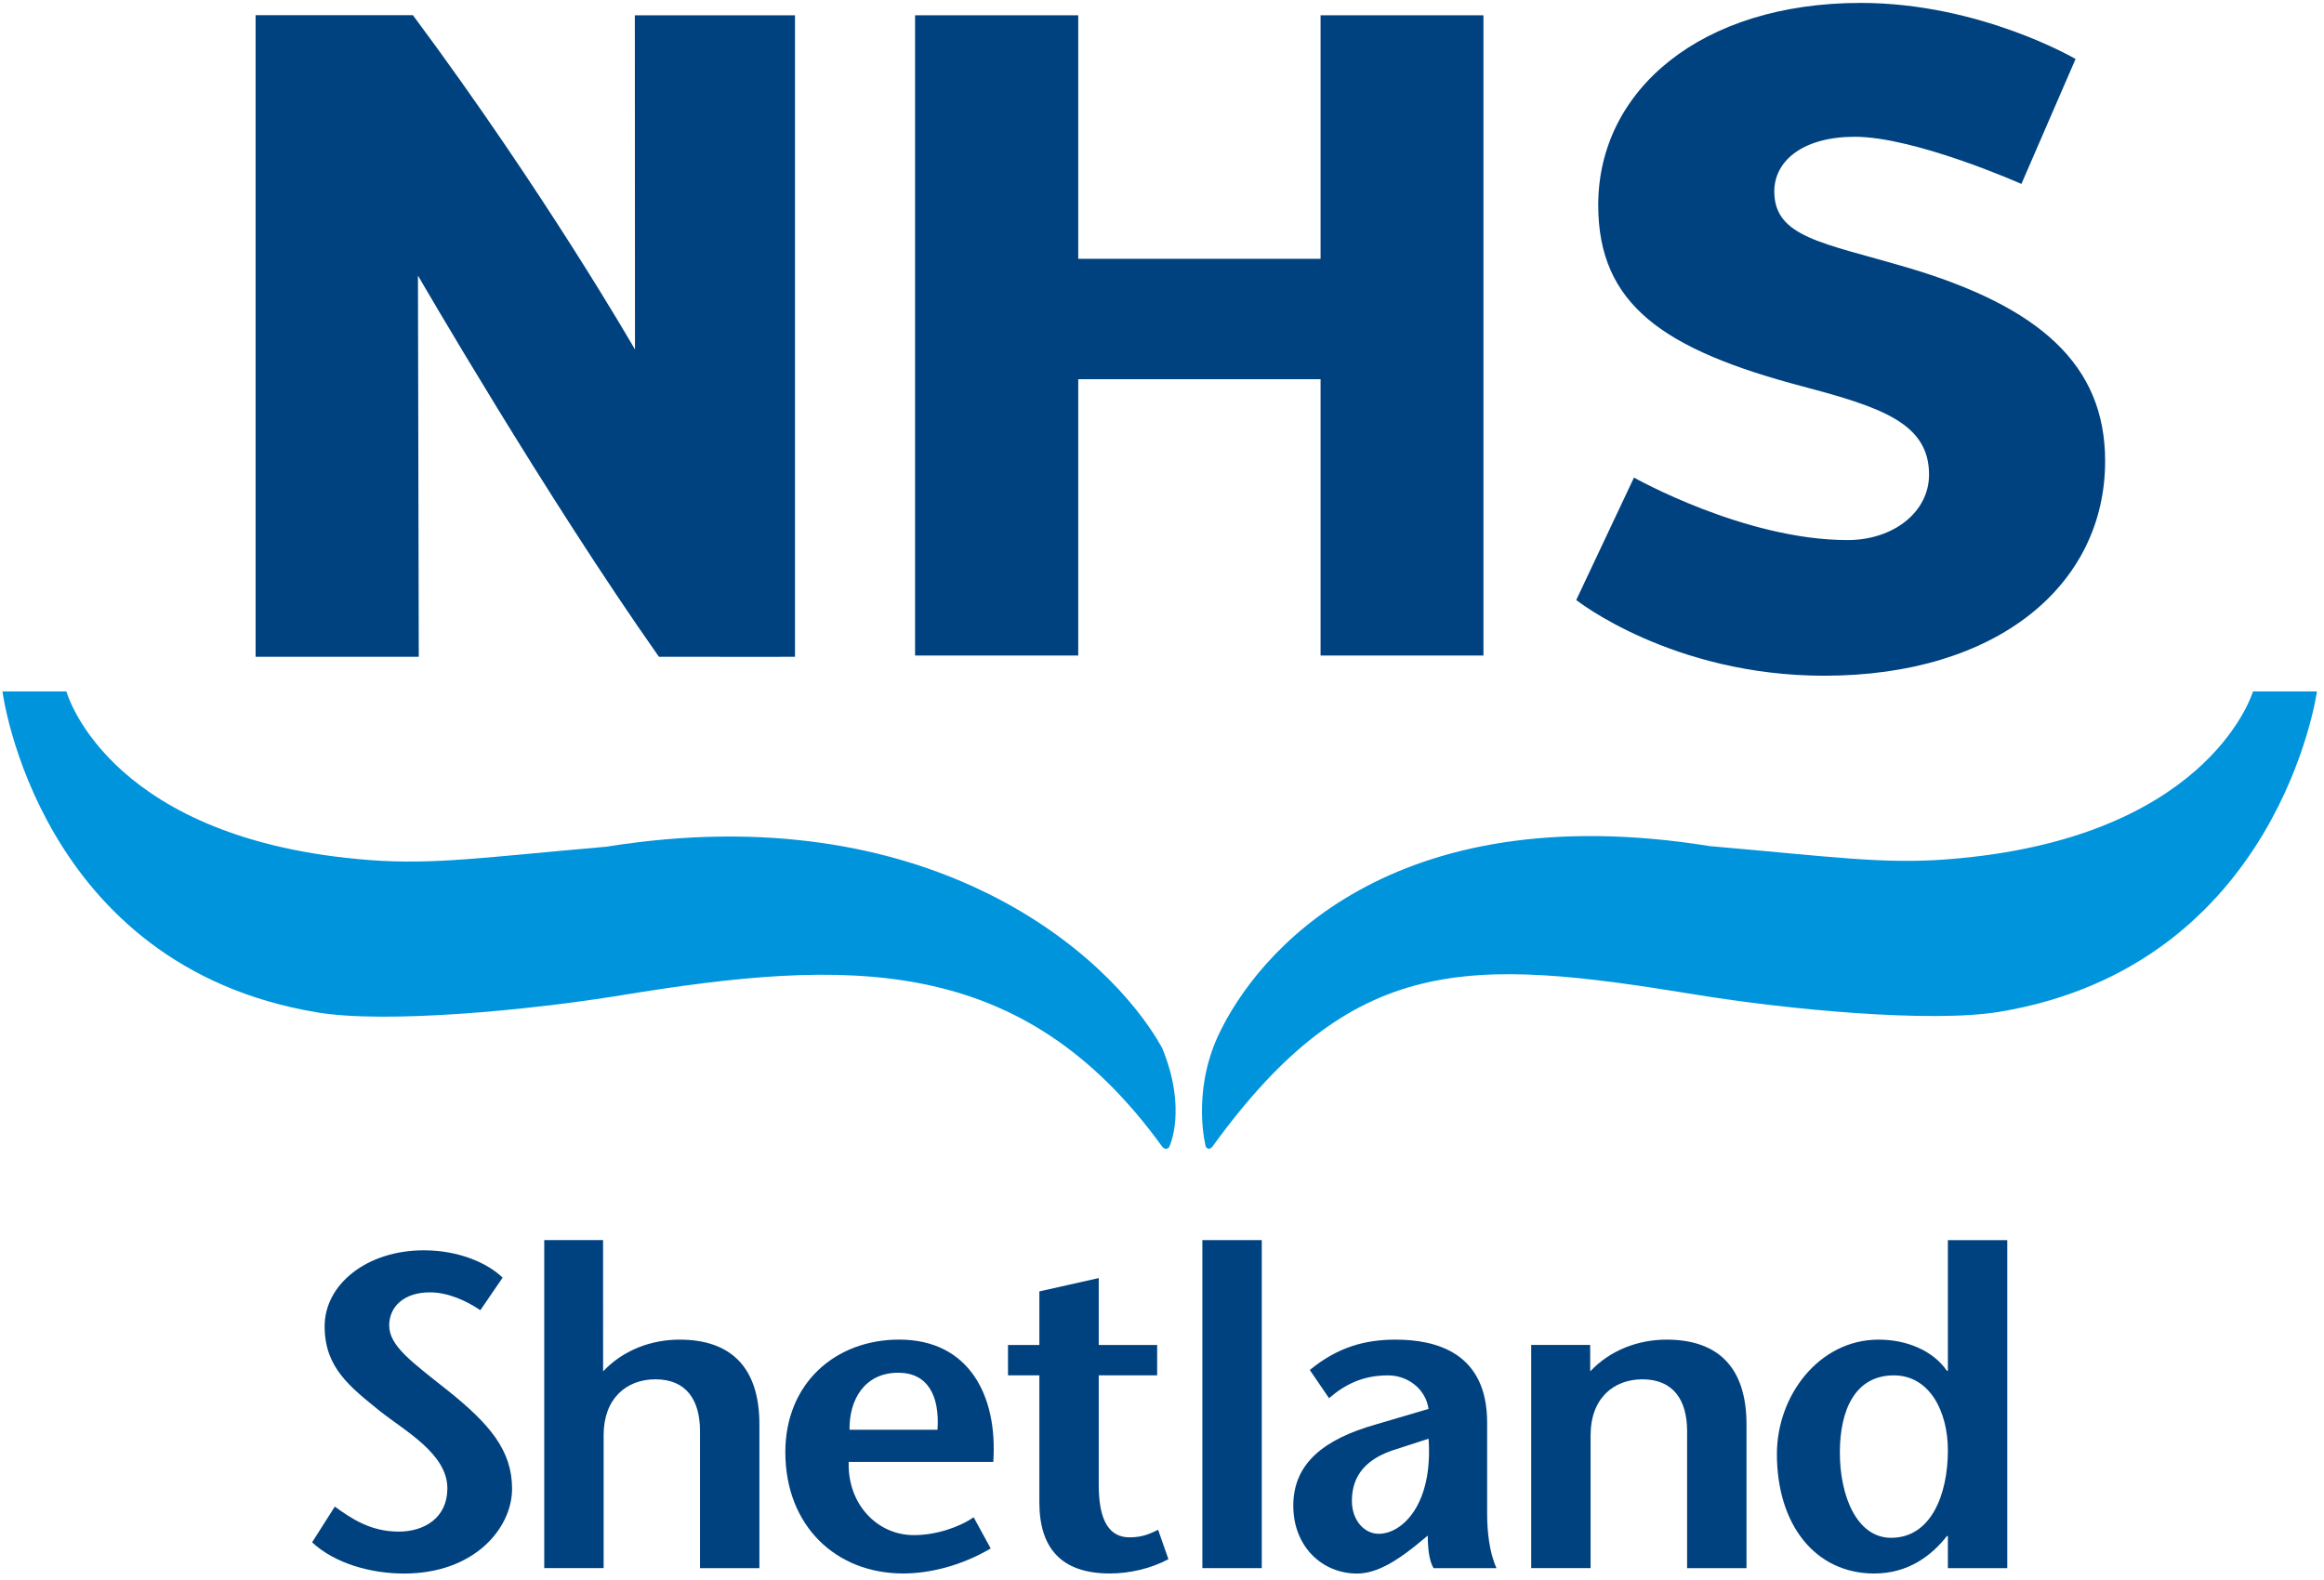
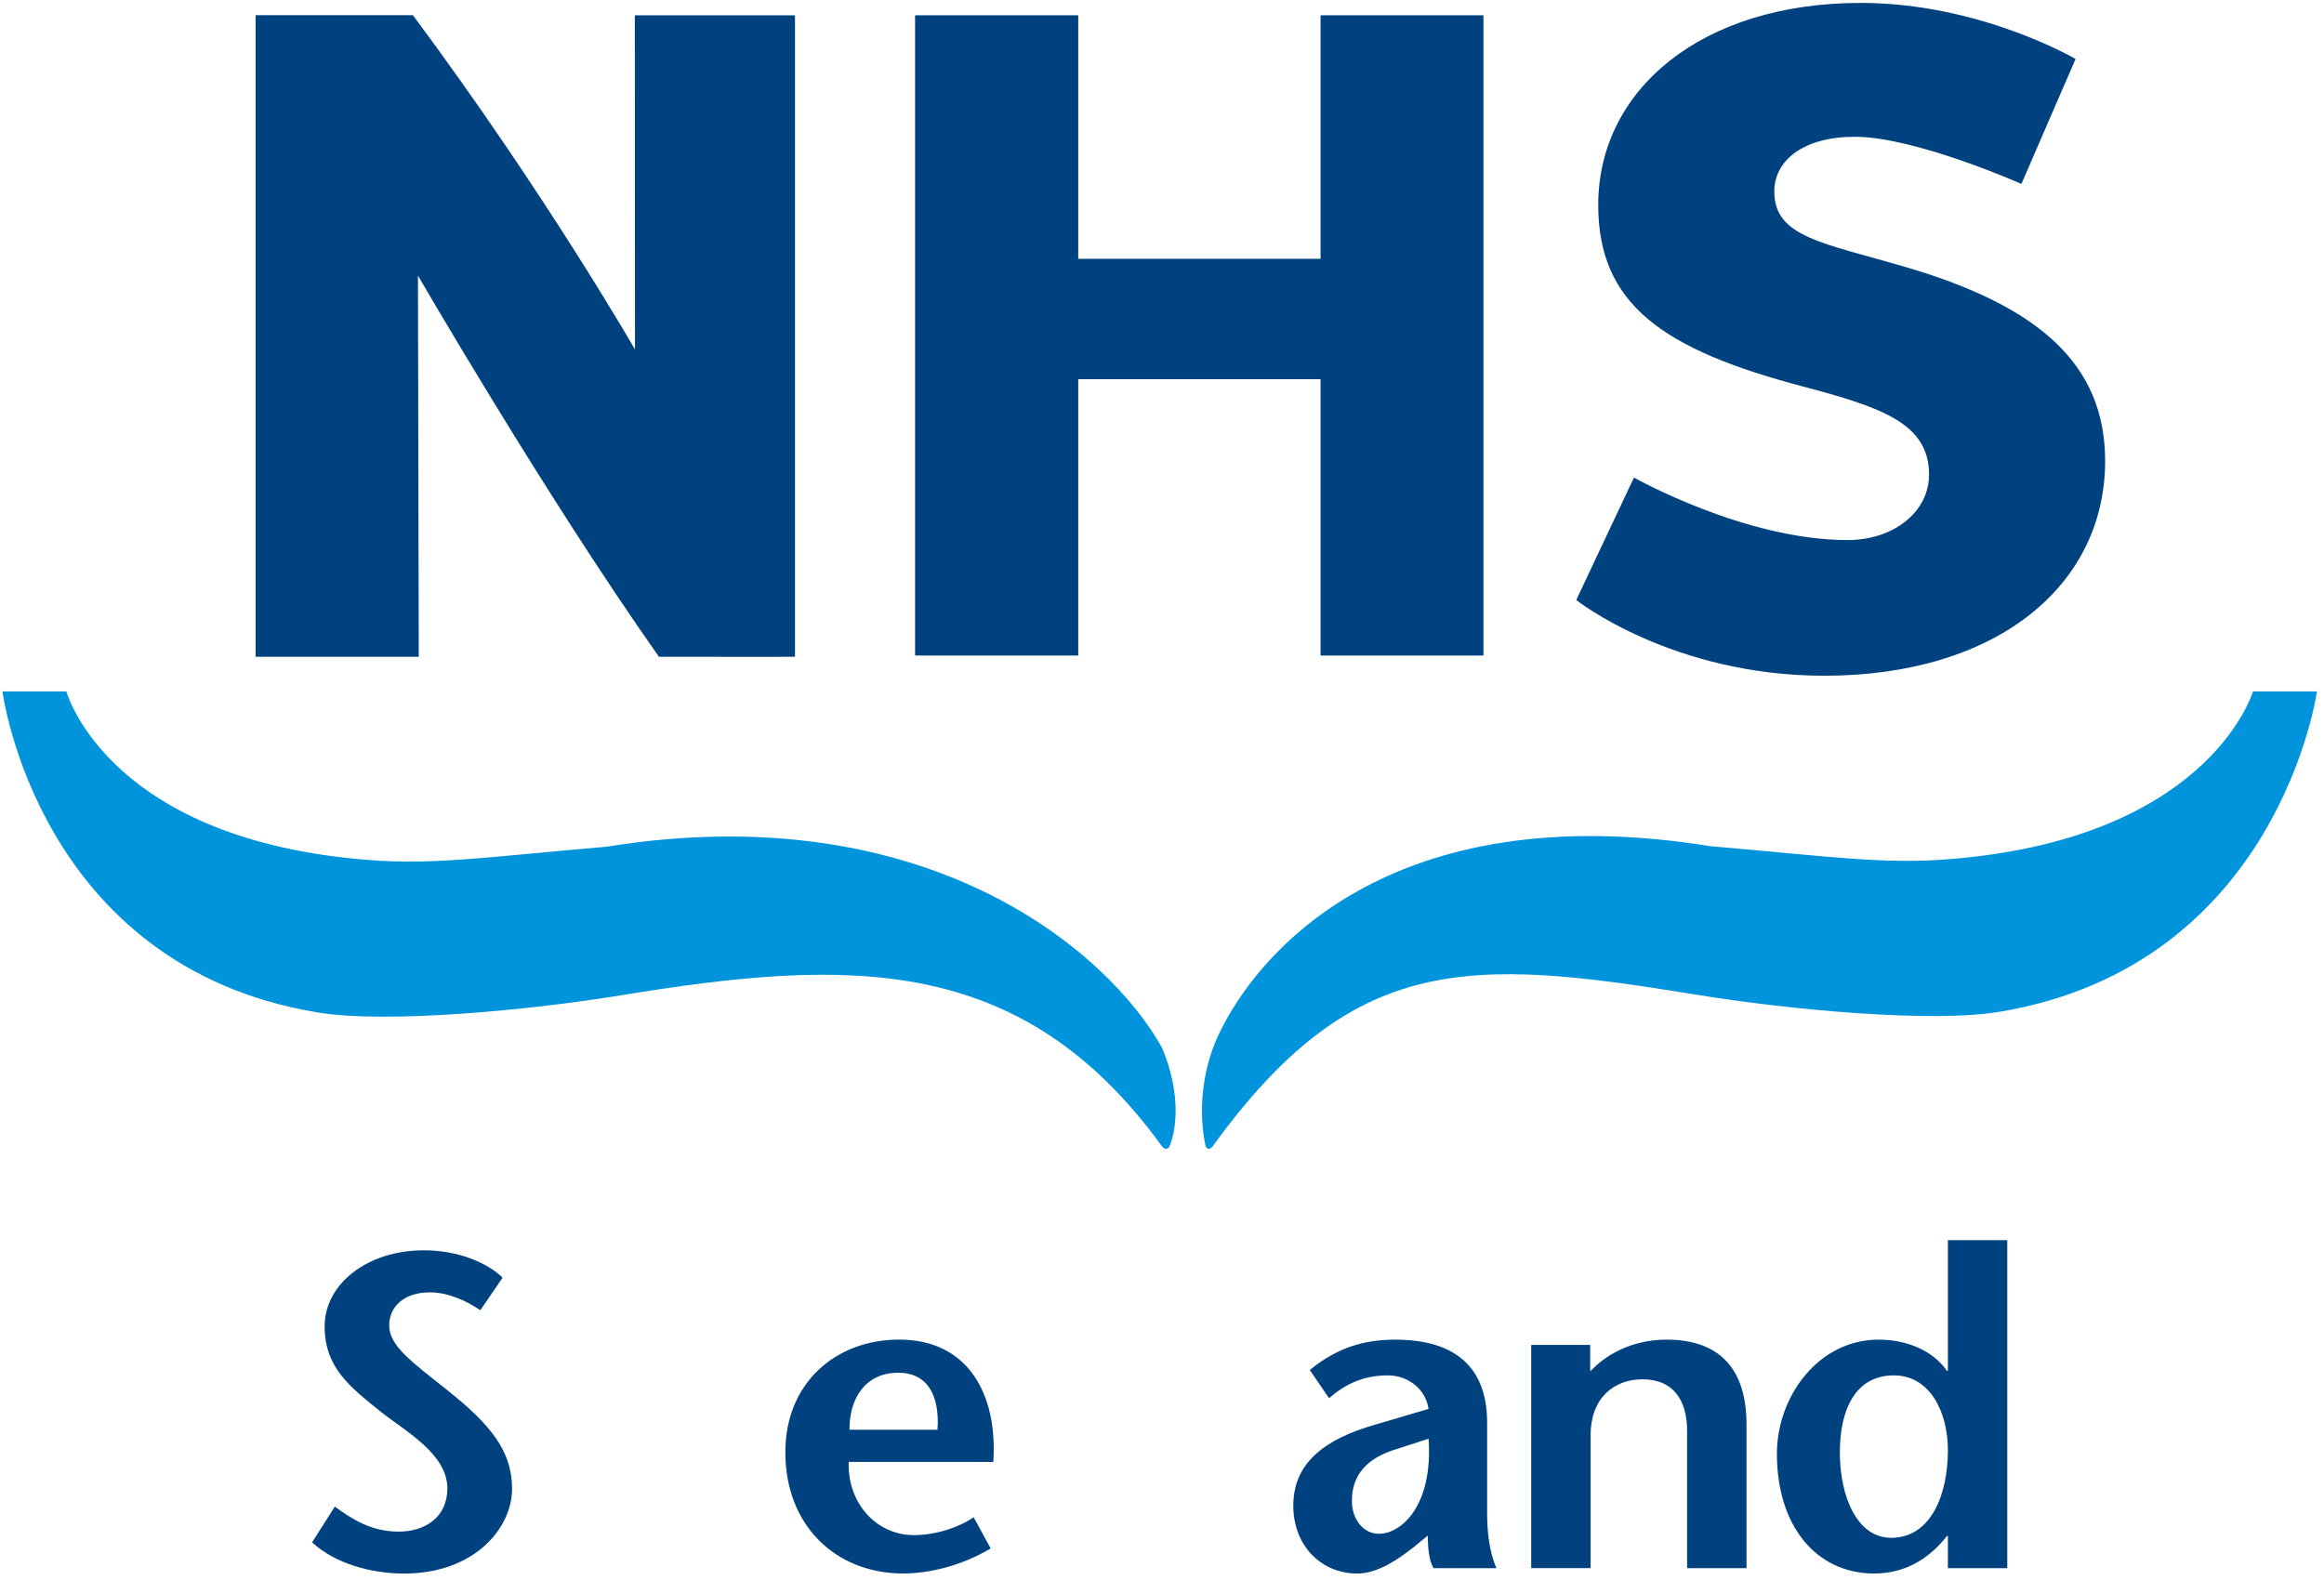
<svg xmlns="http://www.w3.org/2000/svg" xmlns:ns1="http://www.inkscape.org/namespaces/inkscape" xmlns:ns2="http://sodipodi.sourceforge.net/DTD/sodipodi-0.dtd" width="502" height="341.362" viewBox="0 0 132.821 90.319" version="1.1" id="svg2228" ns1:version="0.92.4 (5da689c313, 2019-01-14)" ns2:docname="NHS Shetland logo.svg">
  <defs id="defs2222" />
  <g ns1:label="Layer 1" ns1:groupmode="layer" id="layer1" transform="translate(-81.115,-28.857)">
    <g transform="matrix(2.011,0,0,2.011,-1130.436,-916.201)" id="g2198">
      <path style="fill:#00427f;fill-opacity:1;fill-rule:nonzero;stroke:none" d="m 656.617,477.535 c -2.344,-0.691 -3.73,-0.844 -3.73,-2.148 0,-0.891 0.84,-1.555 2.285,-1.555 1.723,0 4.738,1.34 4.738,1.34 l 1.539,-3.551 c 0,0 -2.715,-1.594 -6.105,-1.594 -4.539,0 -7.461,2.477 -7.461,5.746 0,2.832 1.852,4.109 5.812,5.156 2.23,0.59 3.59,1.047 3.59,2.504 0,1.07 -1.016,1.863 -2.316,1.863 -2.926,0 -6.07,-1.777 -6.07,-1.777 L 647.258,487 c 0,0 2.715,2.152 7.047,2.152 4.918,0 7.984,-2.578 7.984,-6.102 0,-2.734 -1.852,-4.395 -5.672,-5.516" id="path1231" ns1:connector-curvature="0" />
      <path style="fill:#00427f;fill-opacity:1;fill-rule:nonzero;stroke:none" d="m 614.195,470.375 c -2.211,0 -4.469,0 -4.469,0 v 18.238 h 4.637 l -0.023,-10.836 c 0,0 3.625,6.262 6.848,10.836 3.133,0.008 3.867,0 3.867,0 v -18.234 h -4.551 l 0.004,9.5 c 0,0 -2.543,-4.434 -6.312,-9.504" id="path1233" ns1:connector-curvature="0" />
      <path style="fill:#00427f;fill-opacity:1;fill-rule:nonzero;stroke:none" d="m 639.992,488.578 v -7.855 h -6.887 v 7.855 h -4.637 v -18.199 h 4.637 v 6.922 h 6.887 v -6.922 h 4.629 v 18.199 z m 0,0" id="path1235" ns1:connector-curvature="0" />
      <path style="fill:#0094dc;fill-opacity:1;fill-rule:nonzero;stroke:none" d="m 635.484,499.723 c -1.508,-2.707 -6.652,-7.18 -15.785,-5.711 -3.465,0.301 -4.906,0.52 -6.746,0.379 -7.27,-0.559 -8.539,-4.574 -8.605,-4.793 h -1.816 c 0,0 0.996,7.809 8.953,9.125 1.949,0.324 6.008,-0.059 8.633,-0.488 6.445,-1.055 11.375,-1.223 15.375,4.305 0,0 0.051,0.059 0.098,0.059 0.082,0 0.102,-0.059 0.102,-0.059 0,0 0.52,-1.059 -0.207,-2.816" id="path1237" ns1:connector-curvature="0" />
      <path style="fill:#0094dc;fill-opacity:1;fill-rule:nonzero;stroke:none" d="m 666.492,489.598 c -0.07,0.219 -1.414,4.215 -8.688,4.773 -1.836,0.141 -3.277,-0.074 -6.746,-0.375 -9.055,-1.457 -12.887,3.004 -13.996,5.43 -0.73,1.629 -0.332,3.113 -0.332,3.113 0,0 0.027,0.059 0.094,0.059 0.043,0 0.094,-0.059 0.094,-0.059 4,-5.527 7.281,-5.379 13.727,-4.324 2.625,0.43 6.684,0.812 8.633,0.492 7.953,-1.32 9.031,-9.109 9.031,-9.109 z m 0,0" id="path1239" ns1:connector-curvature="0" />
      <path style="fill:#00427f;fill-opacity:1;fill-rule:nonzero;stroke:none" d="m 616.113,507.188 c -0.391,-0.266 -0.914,-0.508 -1.434,-0.508 -0.746,0 -1.156,0.418 -1.156,0.938 0,0.582 0.625,1.027 1.664,1.852 1.191,0.953 1.828,1.703 1.828,2.793 0,1.117 -1.066,2.41 -3.07,2.41 -0.926,0 -1.957,-0.277 -2.613,-0.887 l 0.645,-1.016 c 0.469,0.34 1.016,0.711 1.816,0.711 0.734,0 1.383,-0.395 1.383,-1.23 0,-0.977 -1.195,-1.625 -1.902,-2.184 -0.863,-0.699 -1.586,-1.242 -1.586,-2.422 0,-1.195 1.203,-2.16 2.816,-2.16 1.016,0 1.824,0.371 2.242,0.777 z m 0,0" id="path1241" ns1:connector-curvature="0" />
-       <path style="fill:#00427f;fill-opacity:1;fill-rule:nonzero;stroke:none" d="m 619.602,508.926 c 0.574,-0.609 1.371,-0.902 2.172,-0.902 1.484,0 2.27,0.812 2.27,2.41 v 4.086 h -1.688 V 510.625 c 0,-0.887 -0.391,-1.473 -1.266,-1.473 -0.828,0 -1.473,0.547 -1.473,1.586 v 3.781 h -1.688 v -9.324 h 1.672 z m 0,0" id="path1243" ns1:connector-curvature="0" />
      <path style="fill:#00427f;fill-opacity:1;fill-rule:nonzero;stroke:none" d="m 630.691,511.5 c 0.129,-1.891 -0.695,-3.477 -2.676,-3.477 -1.812,0 -3.234,1.242 -3.234,3.199 0,2.09 1.434,3.449 3.348,3.449 0.723,0 1.625,-0.203 2.488,-0.711 l -0.484,-0.887 c -0.418,0.289 -1.078,0.508 -1.699,0.508 -1.051,0 -1.891,-0.891 -1.852,-2.082 z m -4.086,-0.914 c -0.012,-0.848 0.422,-1.621 1.387,-1.621 0.836,0 1.18,0.656 1.113,1.621 z m 0,0" id="path1245" ns1:connector-curvature="0" />
-       <path style="fill:#00427f;fill-opacity:1;fill-rule:nonzero;stroke:none" d="m 633.688,508.176 h 1.66 v 0.863 h -1.66 v 3.121 c 0,1.039 0.316,1.484 0.875,1.484 0.367,0 0.582,-0.102 0.812,-0.215 l 0.293,0.836 c -0.496,0.266 -1.105,0.406 -1.664,0.406 -1.395,0 -2.004,-0.734 -2.004,-2.027 v -3.605 h -0.891 v -0.863 H 632 v -1.523 l 1.688,-0.379 z m 0,0" id="path1247" ns1:connector-curvature="0" />
-       <path style="fill:#00427f;fill-opacity:1;fill-rule:nonzero;stroke:none" d="m 636.633,505.195 h 1.688 v 9.324 h -1.688 z m 0,0" id="path1249" ns1:connector-curvature="0" />
      <path style="fill:#00427f;fill-opacity:1;fill-rule:nonzero;stroke:none" d="m 643.039,513.594 c 0,0.344 0.035,0.711 0.164,0.926 h 1.789 c -0.203,-0.445 -0.266,-1.039 -0.266,-1.547 v -2.59 c 0,-1.98 -1.434,-2.359 -2.602,-2.359 -0.875,0 -1.648,0.215 -2.438,0.863 l 0.547,0.801 c 0.445,-0.383 0.949,-0.648 1.676,-0.648 0.543,0 1.066,0.367 1.152,0.953 l -1.496,0.441 c -1.473,0.418 -2.348,1.105 -2.348,2.309 0,1.168 0.824,1.93 1.812,1.93 0.586,0 1.156,-0.395 1.625,-0.762 z m 0.023,-2.754 c 0.129,1.867 -0.746,2.703 -1.418,2.703 -0.41,0 -0.762,-0.383 -0.762,-0.938 0,-0.727 0.418,-1.207 1.242,-1.461 z m 0,0" id="path1251" ns1:connector-curvature="0" />
      <path style="fill:#00427f;fill-opacity:1;fill-rule:nonzero;stroke:none" d="m 647.656,508.926 c 0.57,-0.609 1.371,-0.902 2.168,-0.902 1.488,0 2.273,0.812 2.273,2.41 v 4.086 h -1.688 V 510.625 c 0,-0.887 -0.395,-1.473 -1.27,-1.473 -0.824,0 -1.473,0.547 -1.473,1.586 v 3.781 h -1.688 v -6.344 h 1.676 z m 0,0" id="path1253" ns1:connector-curvature="0" />
      <path style="fill:#00427f;fill-opacity:1;fill-rule:nonzero;stroke:none" d="m 657.82,514.52 h 1.688 v -9.324 h -1.688 v 3.715 h -0.027 c -0.379,-0.555 -1.113,-0.887 -1.941,-0.887 -1.699,0 -2.891,1.598 -2.891,3.25 0,2.027 1.102,3.398 2.766,3.398 0.988,0 1.648,-0.531 2.066,-1.066 h 0.027 z m -1.535,-5.48 c 1.016,0 1.535,1.027 1.535,2.129 0,1.27 -0.484,2.488 -1.613,2.488 -0.977,0 -1.457,-1.191 -1.457,-2.422 0,-1.23 0.445,-2.195 1.535,-2.195" id="path1255" ns1:connector-curvature="0" />
    </g>
  </g>
</svg>